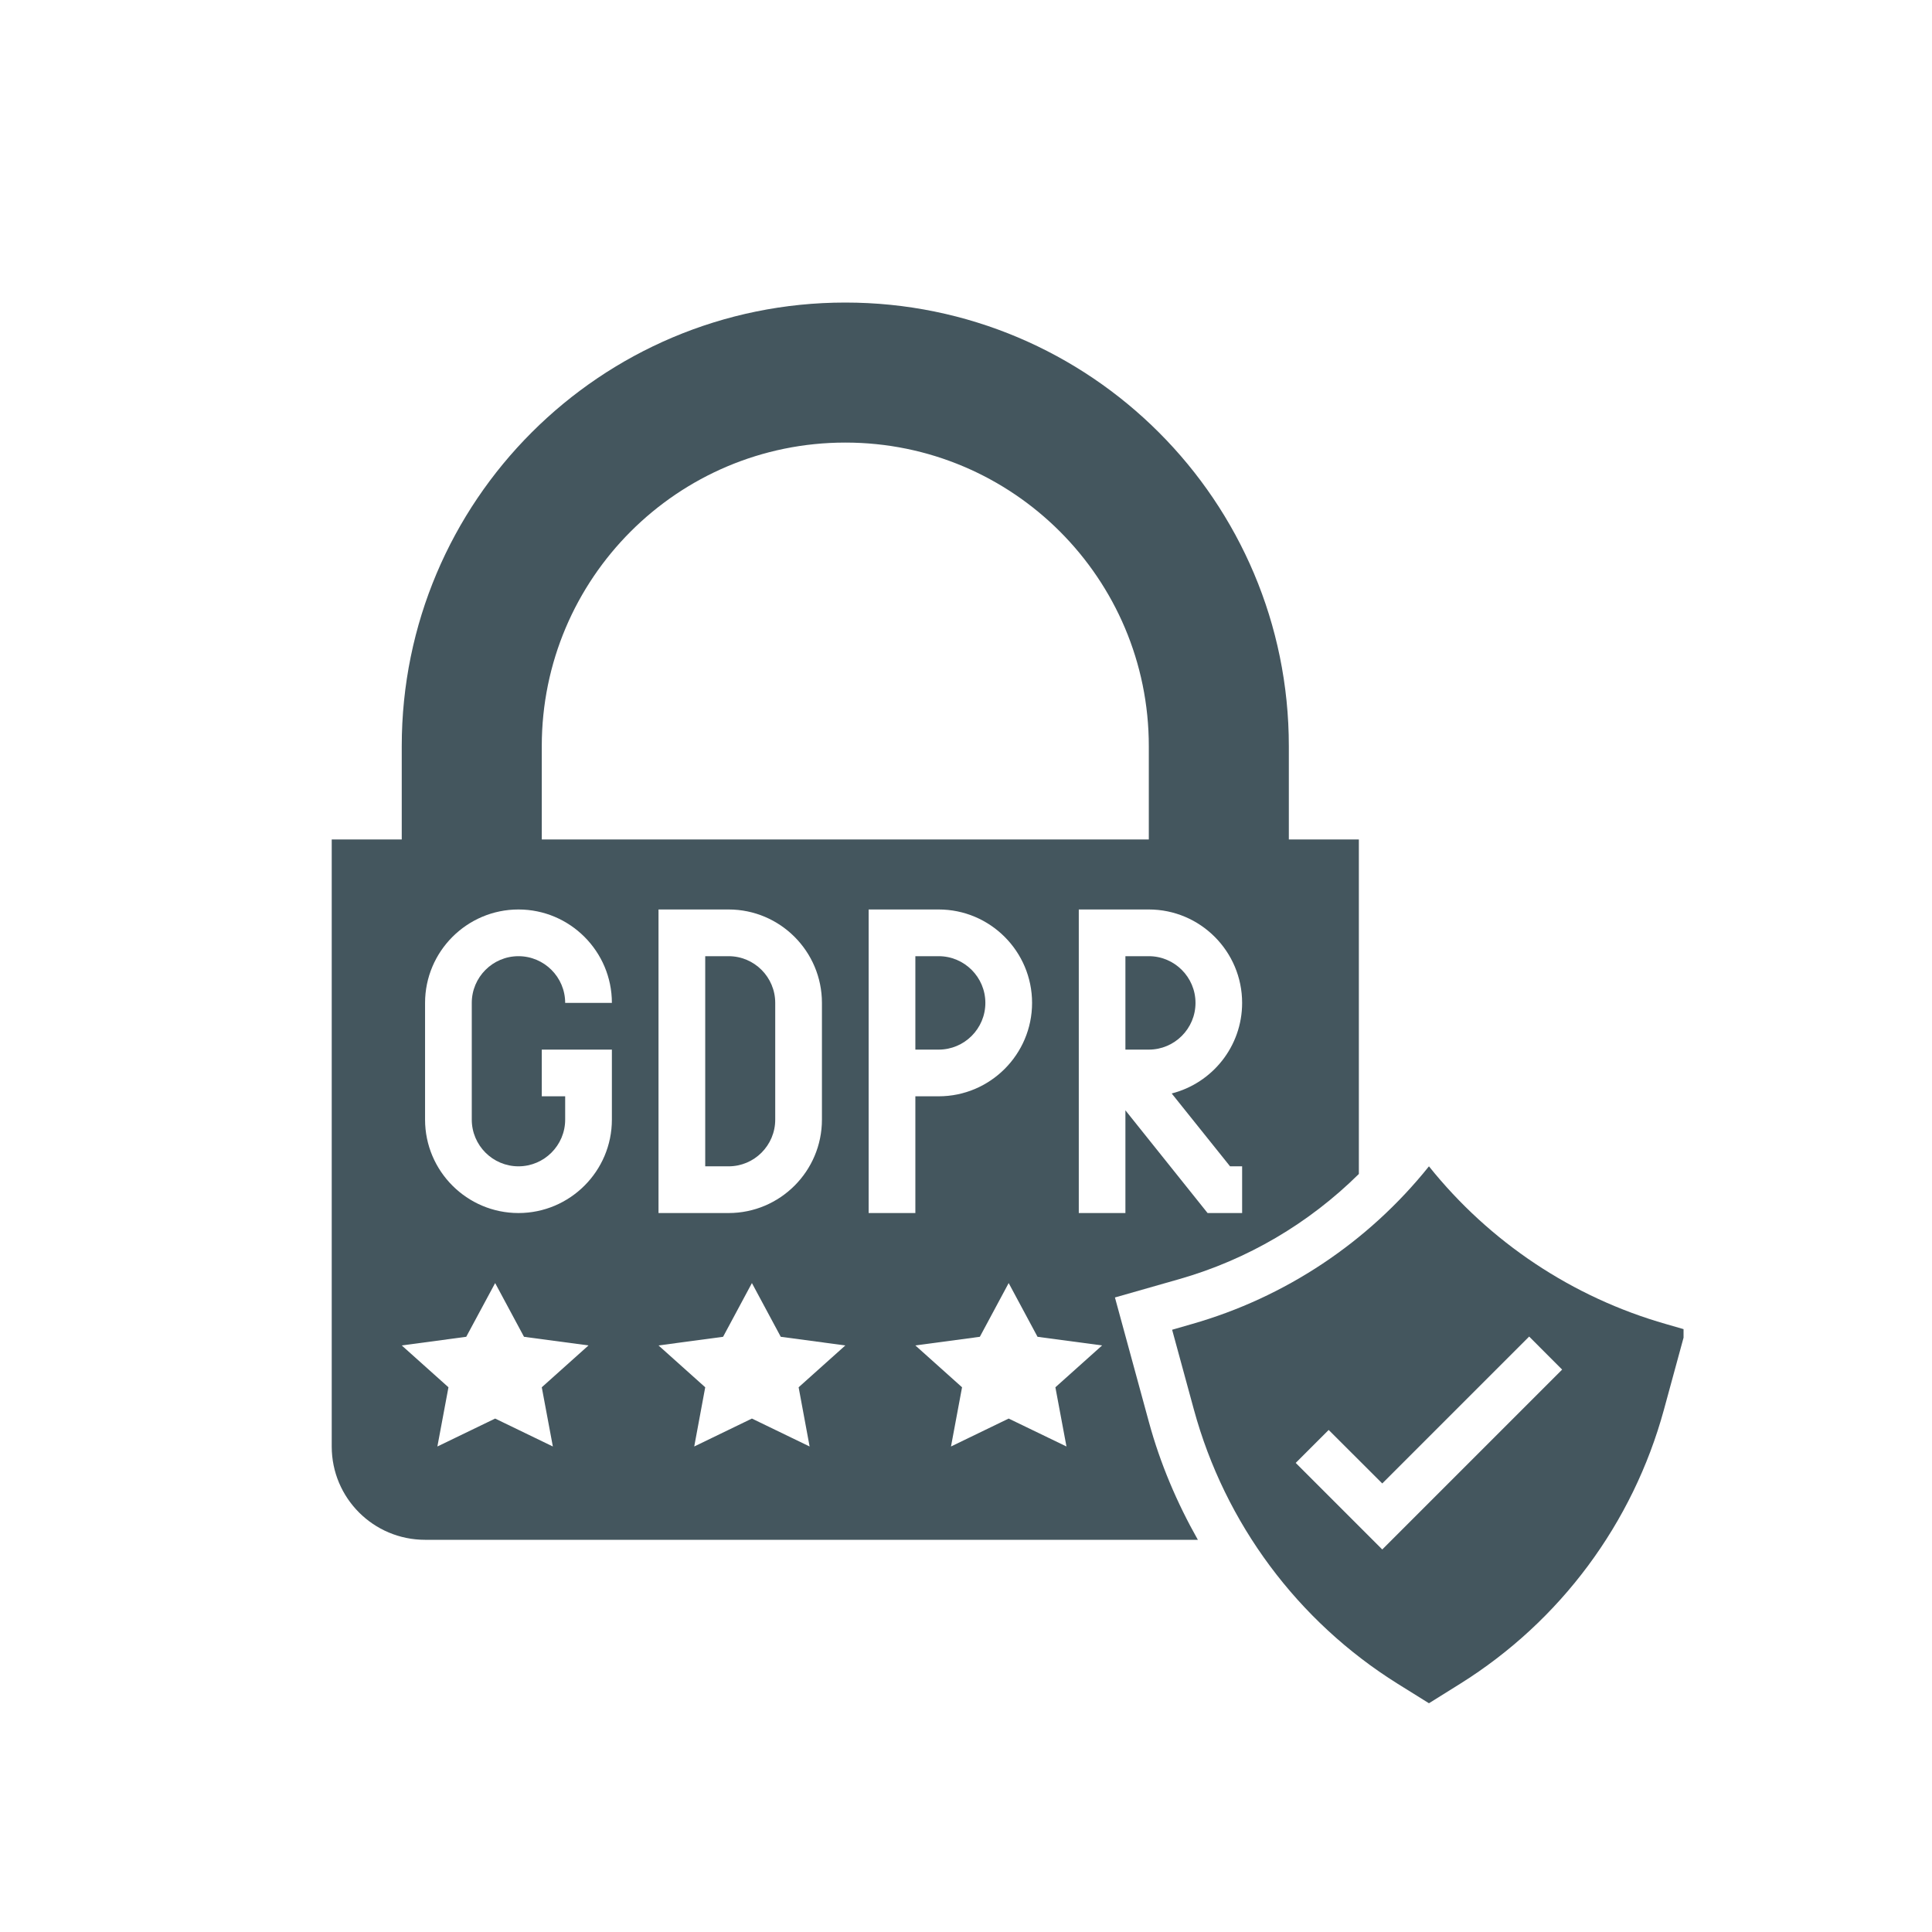
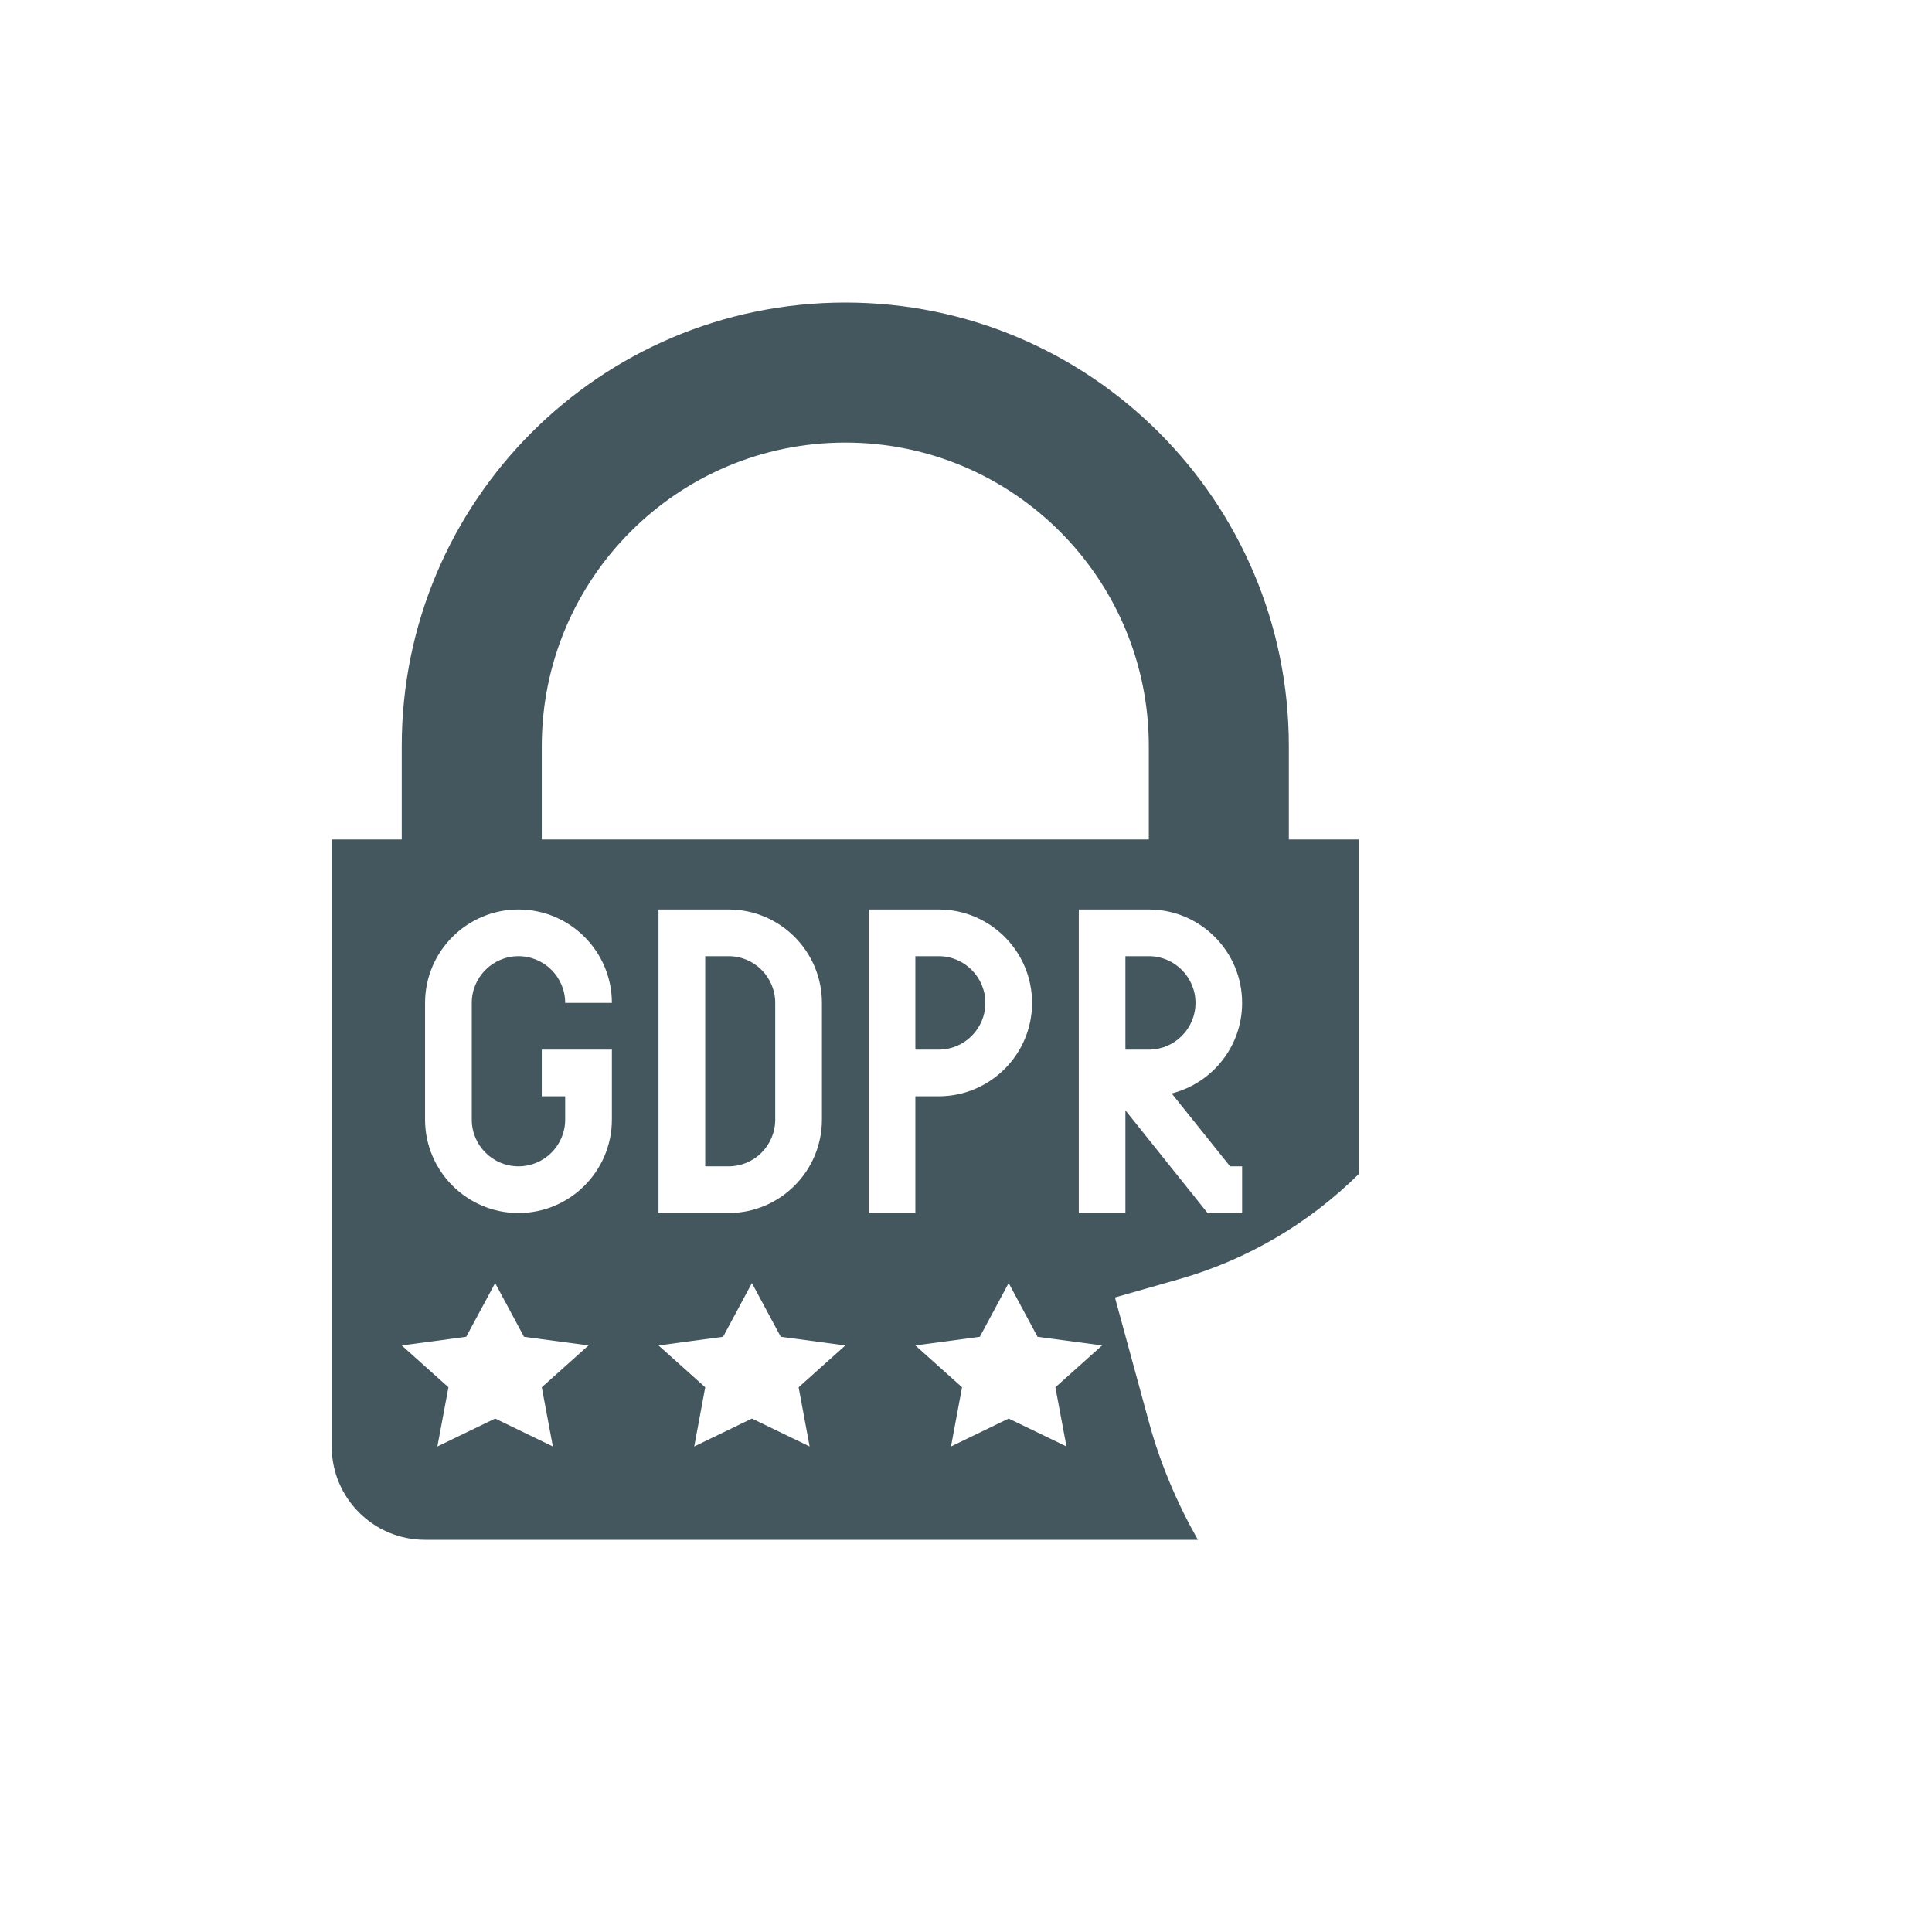
<svg xmlns="http://www.w3.org/2000/svg" width="120" zoomAndPan="magnify" viewBox="0 0 90 90" height="120" preserveAspectRatio="xMidYMid meet" version="1.0">
  <defs>
    <clipPath id="0cce75dcee">
      <path d="M 15.426 14.094 L 64 14.094 L 64 72 L 15.426 72 Z M 15.426 14.094 " clip-rule="nonzero" />
    </clipPath>
    <clipPath id="44a2994a8a">
      <path d="M 54 54 L 78.426 54 L 78.426 79.344 L 54 79.344 Z M 54 54 " clip-rule="nonzero" />
    </clipPath>
  </defs>
  <path fill="#44565e" d="M 45.902 46.719 C 45.902 45.52 44.926 44.543 43.727 44.543 L 42.641 44.543 L 42.641 48.895 L 43.727 48.895 C 44.926 48.895 45.902 47.918 45.902 46.719 Z M 45.902 46.719 " fill-opacity="1" fill-rule="nonzero" />
  <path fill="#44565e" d="M 36.113 52.156 L 36.113 46.719 C 36.113 45.52 35.141 44.543 33.941 44.543 L 32.852 44.543 L 32.852 54.332 L 33.941 54.332 C 35.141 54.332 36.113 53.355 36.113 52.156 Z M 36.113 52.156 " fill-opacity="1" fill-rule="nonzero" />
  <path fill="#44565e" d="M 53.516 44.543 L 52.426 44.543 L 52.426 48.895 L 53.516 48.895 C 54.715 48.895 55.691 47.918 55.691 46.719 C 55.691 45.52 54.715 44.543 53.516 44.543 Z M 53.516 44.543 " fill-opacity="1" fill-rule="nonzero" />
  <g clip-path="url(#0cce75dcee)">
    <path fill="#44565e" d="M 19.801 71.73 L 55.801 71.73 C 54.832 70.016 54.047 68.18 53.52 66.242 L 51.938 60.441 L 54.922 59.59 C 58.113 58.68 60.969 56.992 63.301 54.688 L 63.301 39.105 L 60.039 39.105 L 60.039 34.758 C 60.039 23.344 50.789 14.094 39.379 14.094 C 27.965 14.094 18.715 23.344 18.715 34.758 L 18.715 39.105 L 15.453 39.105 L 15.453 67.383 C 15.453 69.785 17.398 71.73 19.801 71.73 Z M 24.152 54.332 C 25.352 54.332 26.328 53.355 26.328 52.156 L 26.328 51.07 L 25.238 51.07 L 25.238 48.895 L 28.504 48.895 L 28.504 52.156 C 28.504 54.555 26.551 56.508 24.152 56.508 C 21.754 56.508 19.801 54.555 19.801 52.156 L 19.801 46.719 C 19.801 44.32 21.754 42.367 24.152 42.367 C 26.551 42.367 28.504 44.32 28.504 46.719 L 26.328 46.719 C 26.328 45.52 25.352 44.543 24.152 44.543 C 22.953 44.543 21.977 45.52 21.977 46.719 L 21.977 52.156 C 21.977 53.355 22.953 54.332 24.152 54.332 Z M 37.715 67.383 L 35.027 66.082 L 32.34 67.383 L 32.852 64.625 L 30.676 62.676 L 33.684 62.273 L 35.027 59.77 L 36.371 62.273 L 39.379 62.676 L 37.203 64.625 Z M 30.676 56.508 L 30.676 42.367 L 33.941 42.367 C 36.34 42.367 38.289 44.32 38.289 46.719 L 38.289 52.156 C 38.289 54.555 36.34 56.508 33.941 56.508 Z M 49.68 67.383 L 46.988 66.082 L 44.301 67.383 L 44.816 64.625 L 42.641 62.676 L 45.645 62.273 L 46.988 59.77 L 48.332 62.273 L 51.34 62.676 L 49.164 64.625 Z M 40.465 56.508 L 40.465 42.367 L 43.727 42.367 C 46.125 42.367 48.078 44.32 48.078 46.719 C 48.078 49.117 46.125 51.07 43.727 51.07 L 42.641 51.07 L 42.641 56.508 Z M 57.301 54.332 L 57.863 54.332 L 57.863 56.508 L 56.254 56.508 L 52.426 51.723 L 52.426 56.508 L 50.254 56.508 L 50.254 42.367 L 53.516 42.367 C 55.914 42.367 57.863 44.32 57.863 46.719 C 57.863 48.75 56.469 50.457 54.582 50.938 Z M 25.238 34.758 C 25.238 26.949 31.57 20.617 39.379 20.617 C 47.184 20.617 53.516 26.949 53.516 34.758 L 53.516 39.105 L 25.238 39.105 Z M 21.719 62.273 L 23.066 59.77 L 24.41 62.273 L 27.414 62.676 L 25.238 64.625 L 25.754 67.383 L 23.066 66.082 L 20.375 67.383 L 20.891 64.625 L 18.715 62.676 Z M 21.719 62.273 " fill-opacity="1" fill-rule="nonzero" />
  </g>
  <g clip-path="url(#44a2994a8a)">
-     <path fill="#44565e" d="M 78.527 61.945 L 77.609 61.68 C 73.254 60.438 69.395 57.867 66.566 54.332 C 63.734 57.867 59.875 60.438 55.52 61.68 L 54.602 61.945 L 55.617 65.668 C 57.062 70.965 60.449 75.523 65.105 78.434 L 66.566 79.344 L 68.023 78.434 C 72.68 75.523 76.066 70.965 77.512 65.668 Z M 64.391 72.18 L 60.359 68.148 L 61.895 66.613 L 64.391 69.105 L 71.234 62.262 L 72.77 63.801 Z M 64.391 72.18 " fill-opacity="1" fill-rule="nonzero" />
-   </g>
+     </g>
</svg>